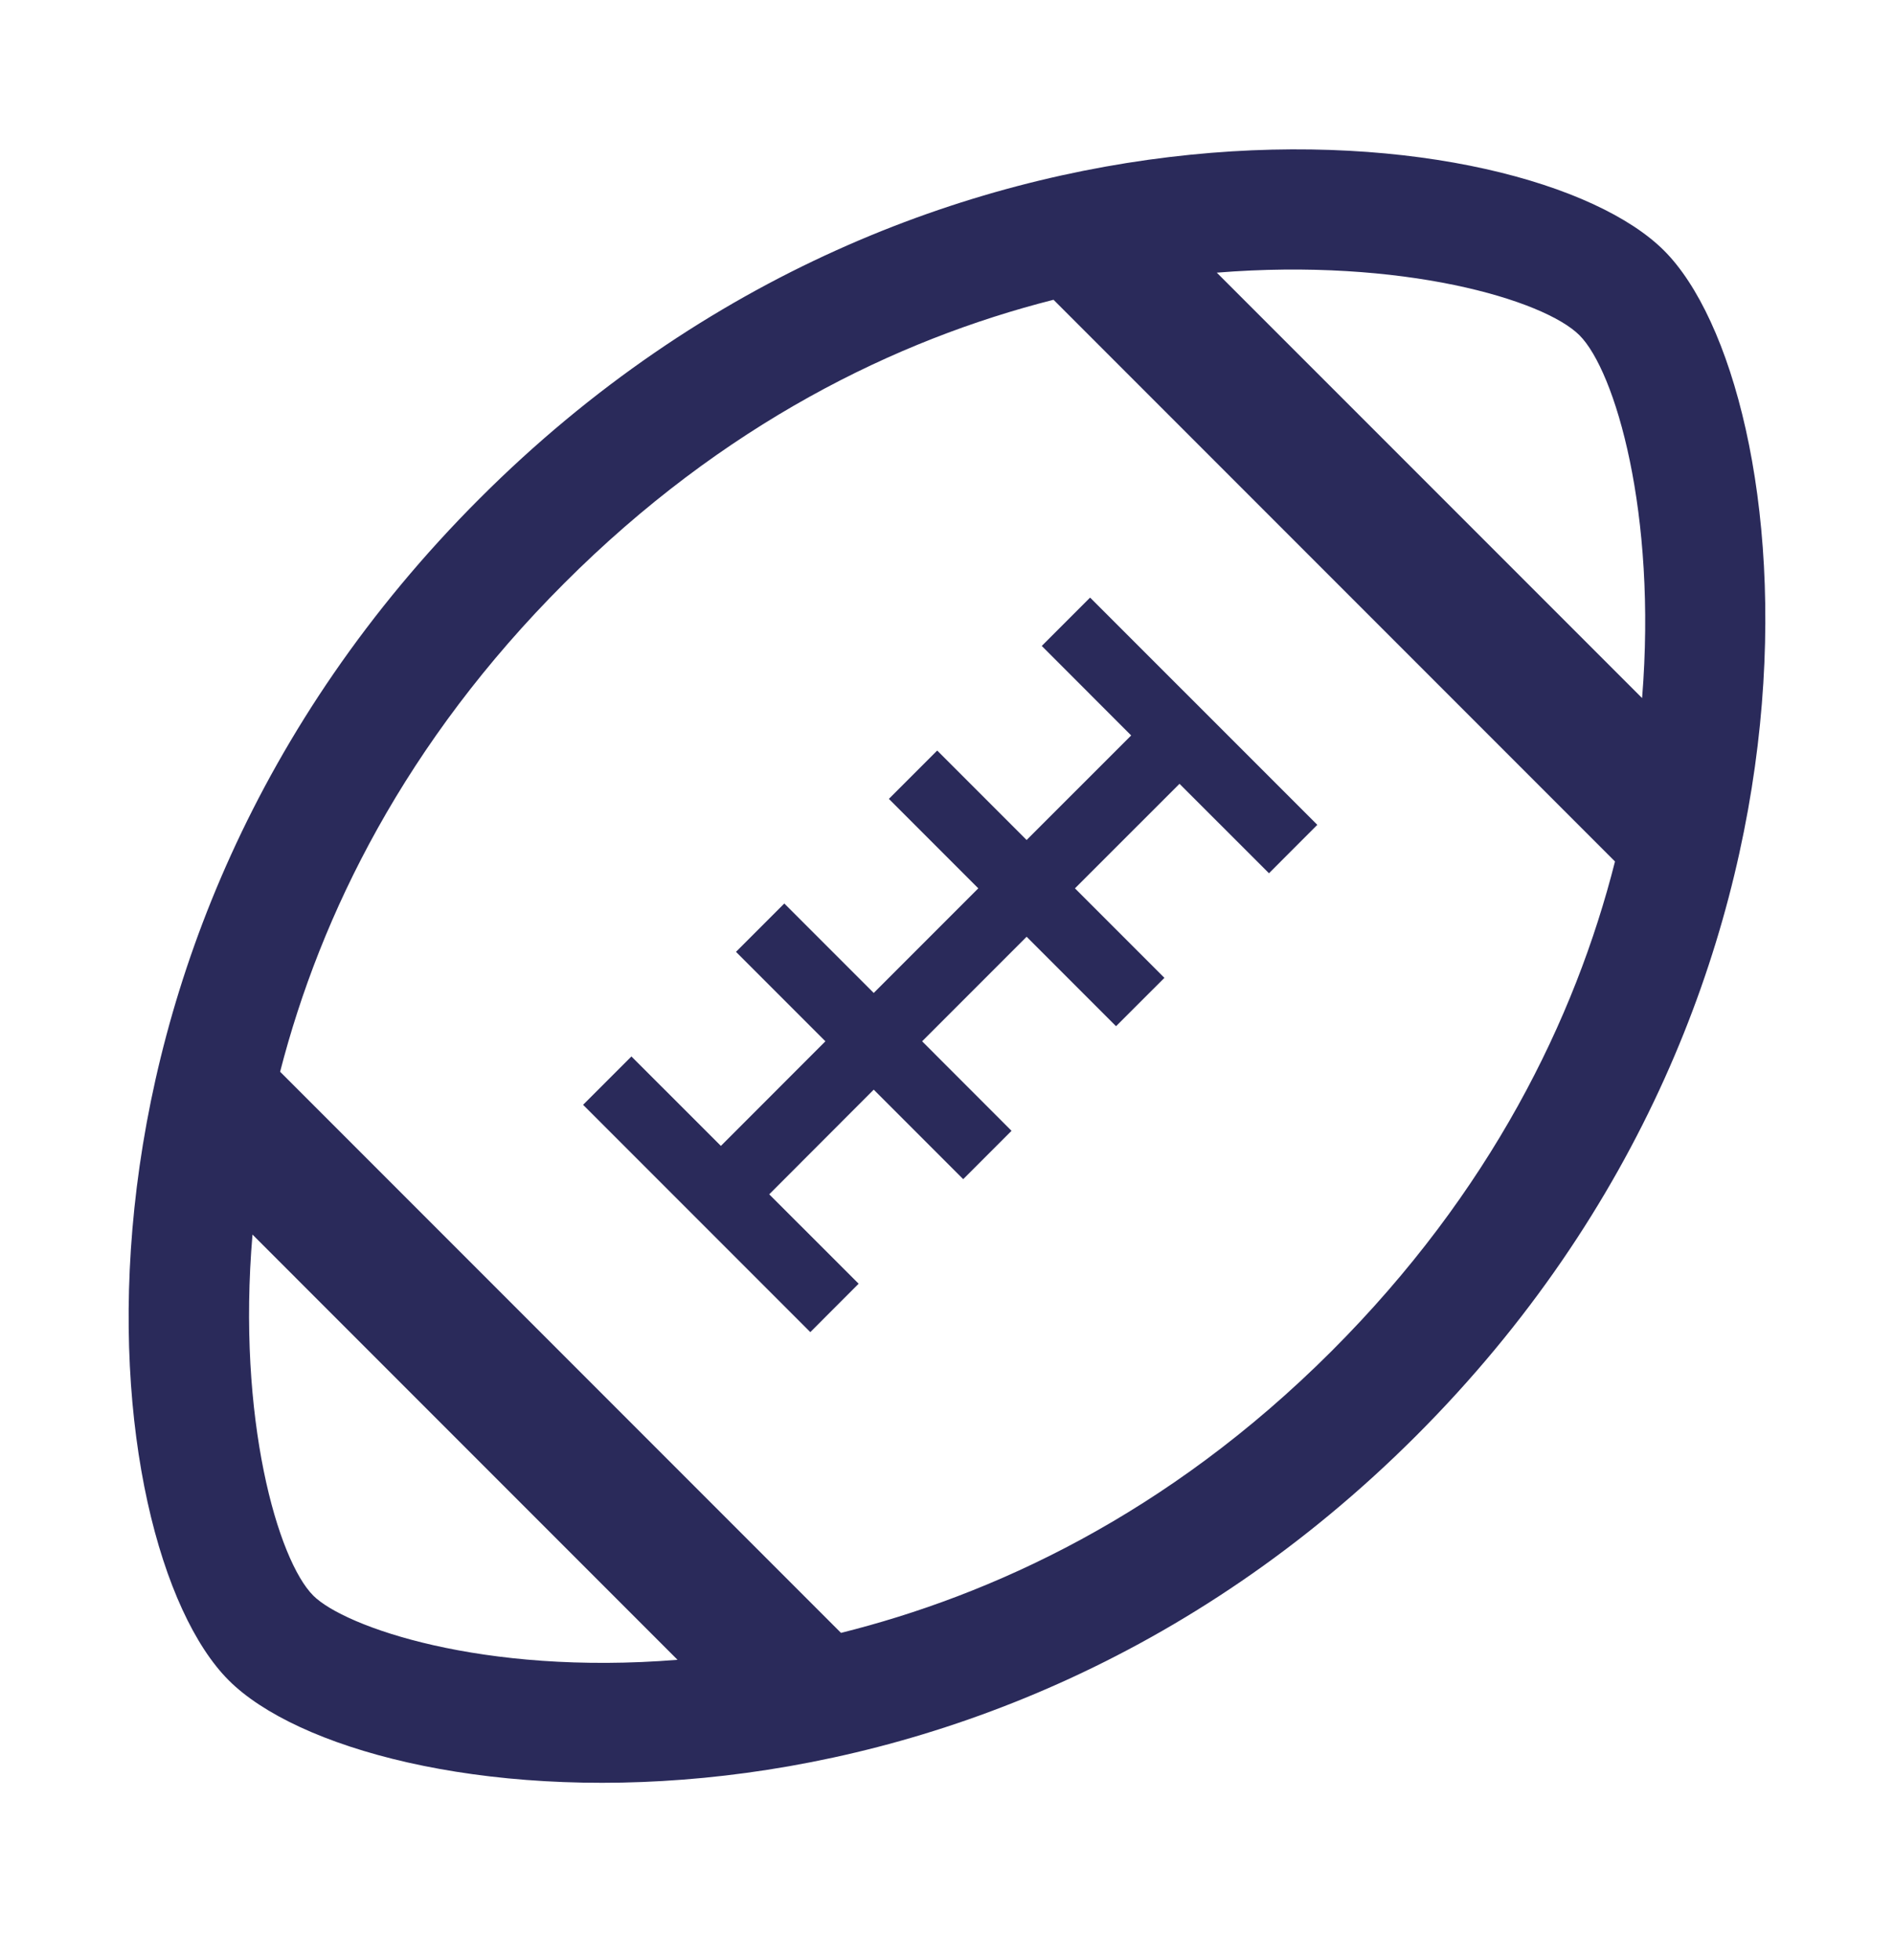
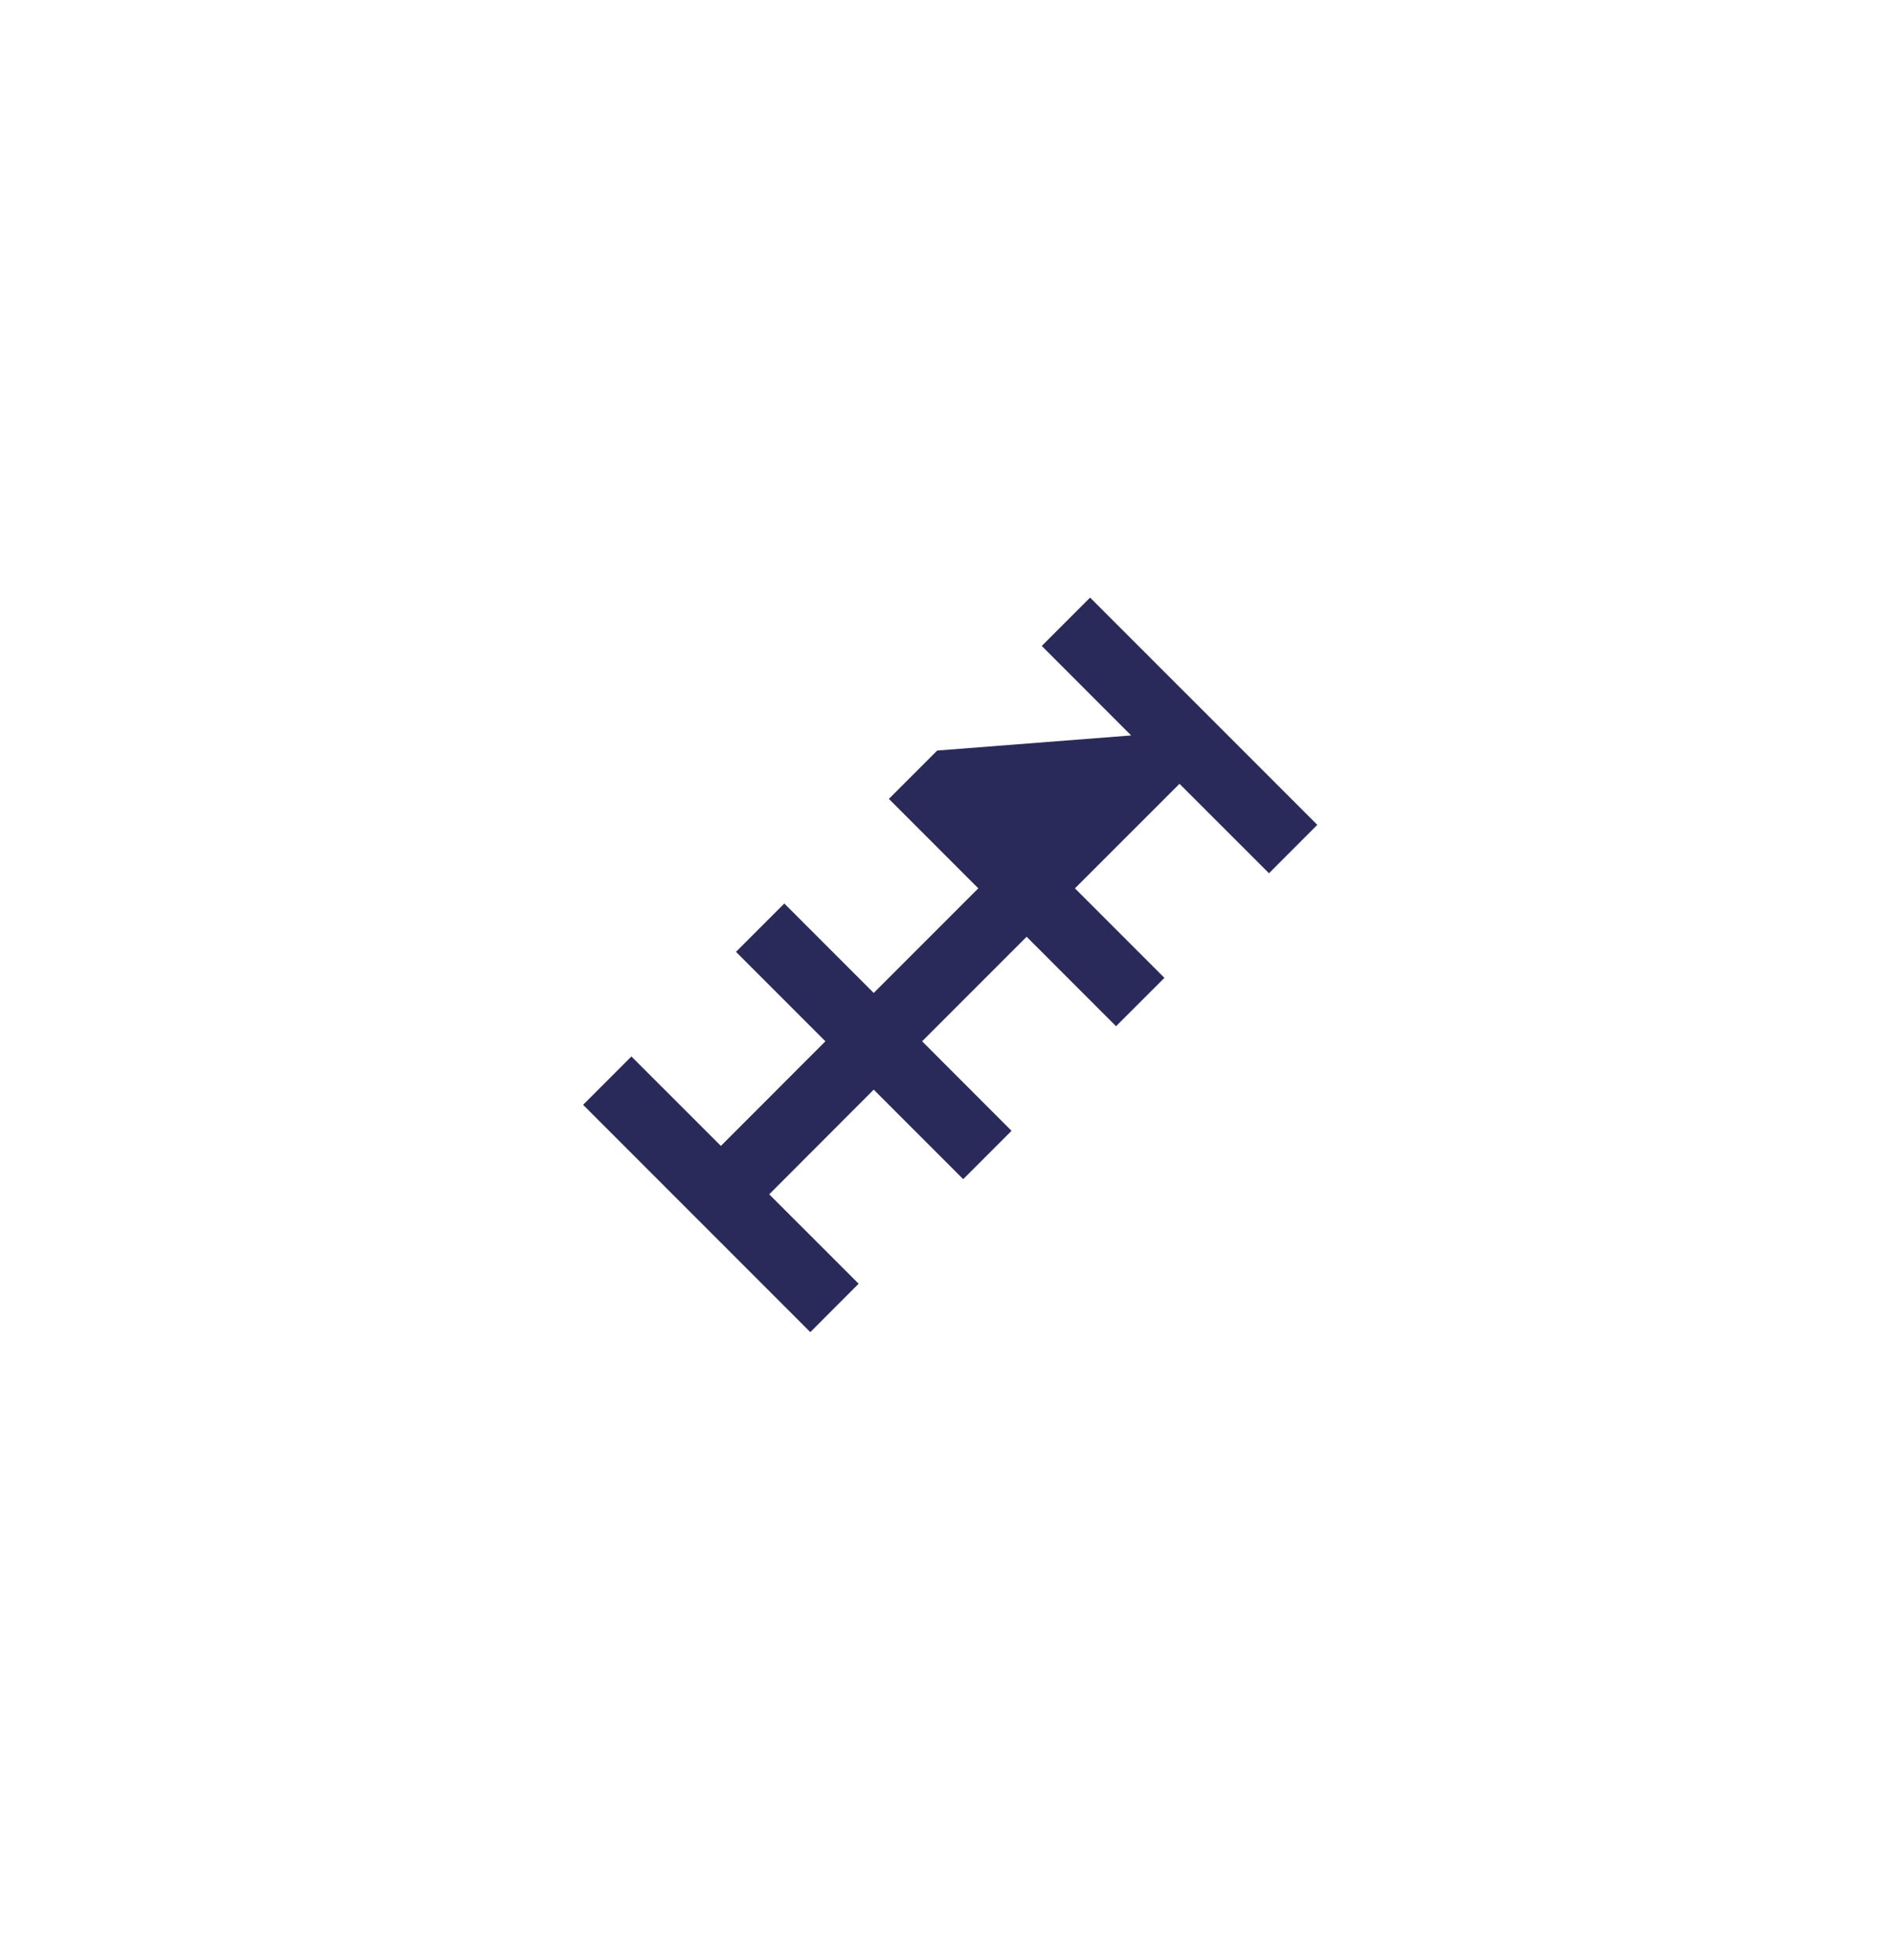
<svg xmlns="http://www.w3.org/2000/svg" width="29" height="30" viewBox="0 0 29 30" fill="#2a2a5a">
-   <path d="M25.48 3.836C23.414 1.771 14.252 0.722 7.344 7.63C0.436 14.537 1.436 23.652 3.502 25.717C5.567 27.782 14.778 28.88 21.686 21.972C28.594 15.064 27.545 5.901 25.48 3.836ZM4.797 24.421C4.255 23.88 3.626 21.715 3.866 18.895L10.374 25.403C7.378 25.646 5.27 24.894 4.797 24.421ZM20.391 20.676C17.862 23.204 15.154 24.423 12.877 24.991L4.289 16.403C4.908 13.996 6.21 11.355 8.64 8.926C11.069 6.496 13.715 5.2 16.131 4.588L24.728 13.185C24.116 15.601 22.82 18.247 20.391 20.676ZM25.143 10.684L18.631 4.173C21.462 3.944 23.637 4.585 24.184 5.131C24.731 5.678 25.372 7.854 25.143 10.684Z" />
-   <path d="M17.32 11.256L15.719 12.856L14.35 11.487L13.61 12.227L14.979 13.596L13.378 15.197L12.009 13.828L11.269 14.568L12.638 15.937L11.038 17.538L9.668 16.169L8.928 16.909L12.407 20.388L13.147 19.647L11.778 18.279L13.378 16.677L14.748 18.047L15.488 17.307L14.119 15.937L15.719 14.337L17.088 15.706L17.829 14.966L16.459 13.596L18.06 11.996L19.43 13.365L20.17 12.624L16.691 9.146L15.951 9.886L17.32 11.256Z" />
+   <path d="M17.32 11.256L14.35 11.487L13.61 12.227L14.979 13.596L13.378 15.197L12.009 13.828L11.269 14.568L12.638 15.937L11.038 17.538L9.668 16.169L8.928 16.909L12.407 20.388L13.147 19.647L11.778 18.279L13.378 16.677L14.748 18.047L15.488 17.307L14.119 15.937L15.719 14.337L17.088 15.706L17.829 14.966L16.459 13.596L18.06 11.996L19.43 13.365L20.17 12.624L16.691 9.146L15.951 9.886L17.32 11.256Z" />
</svg>